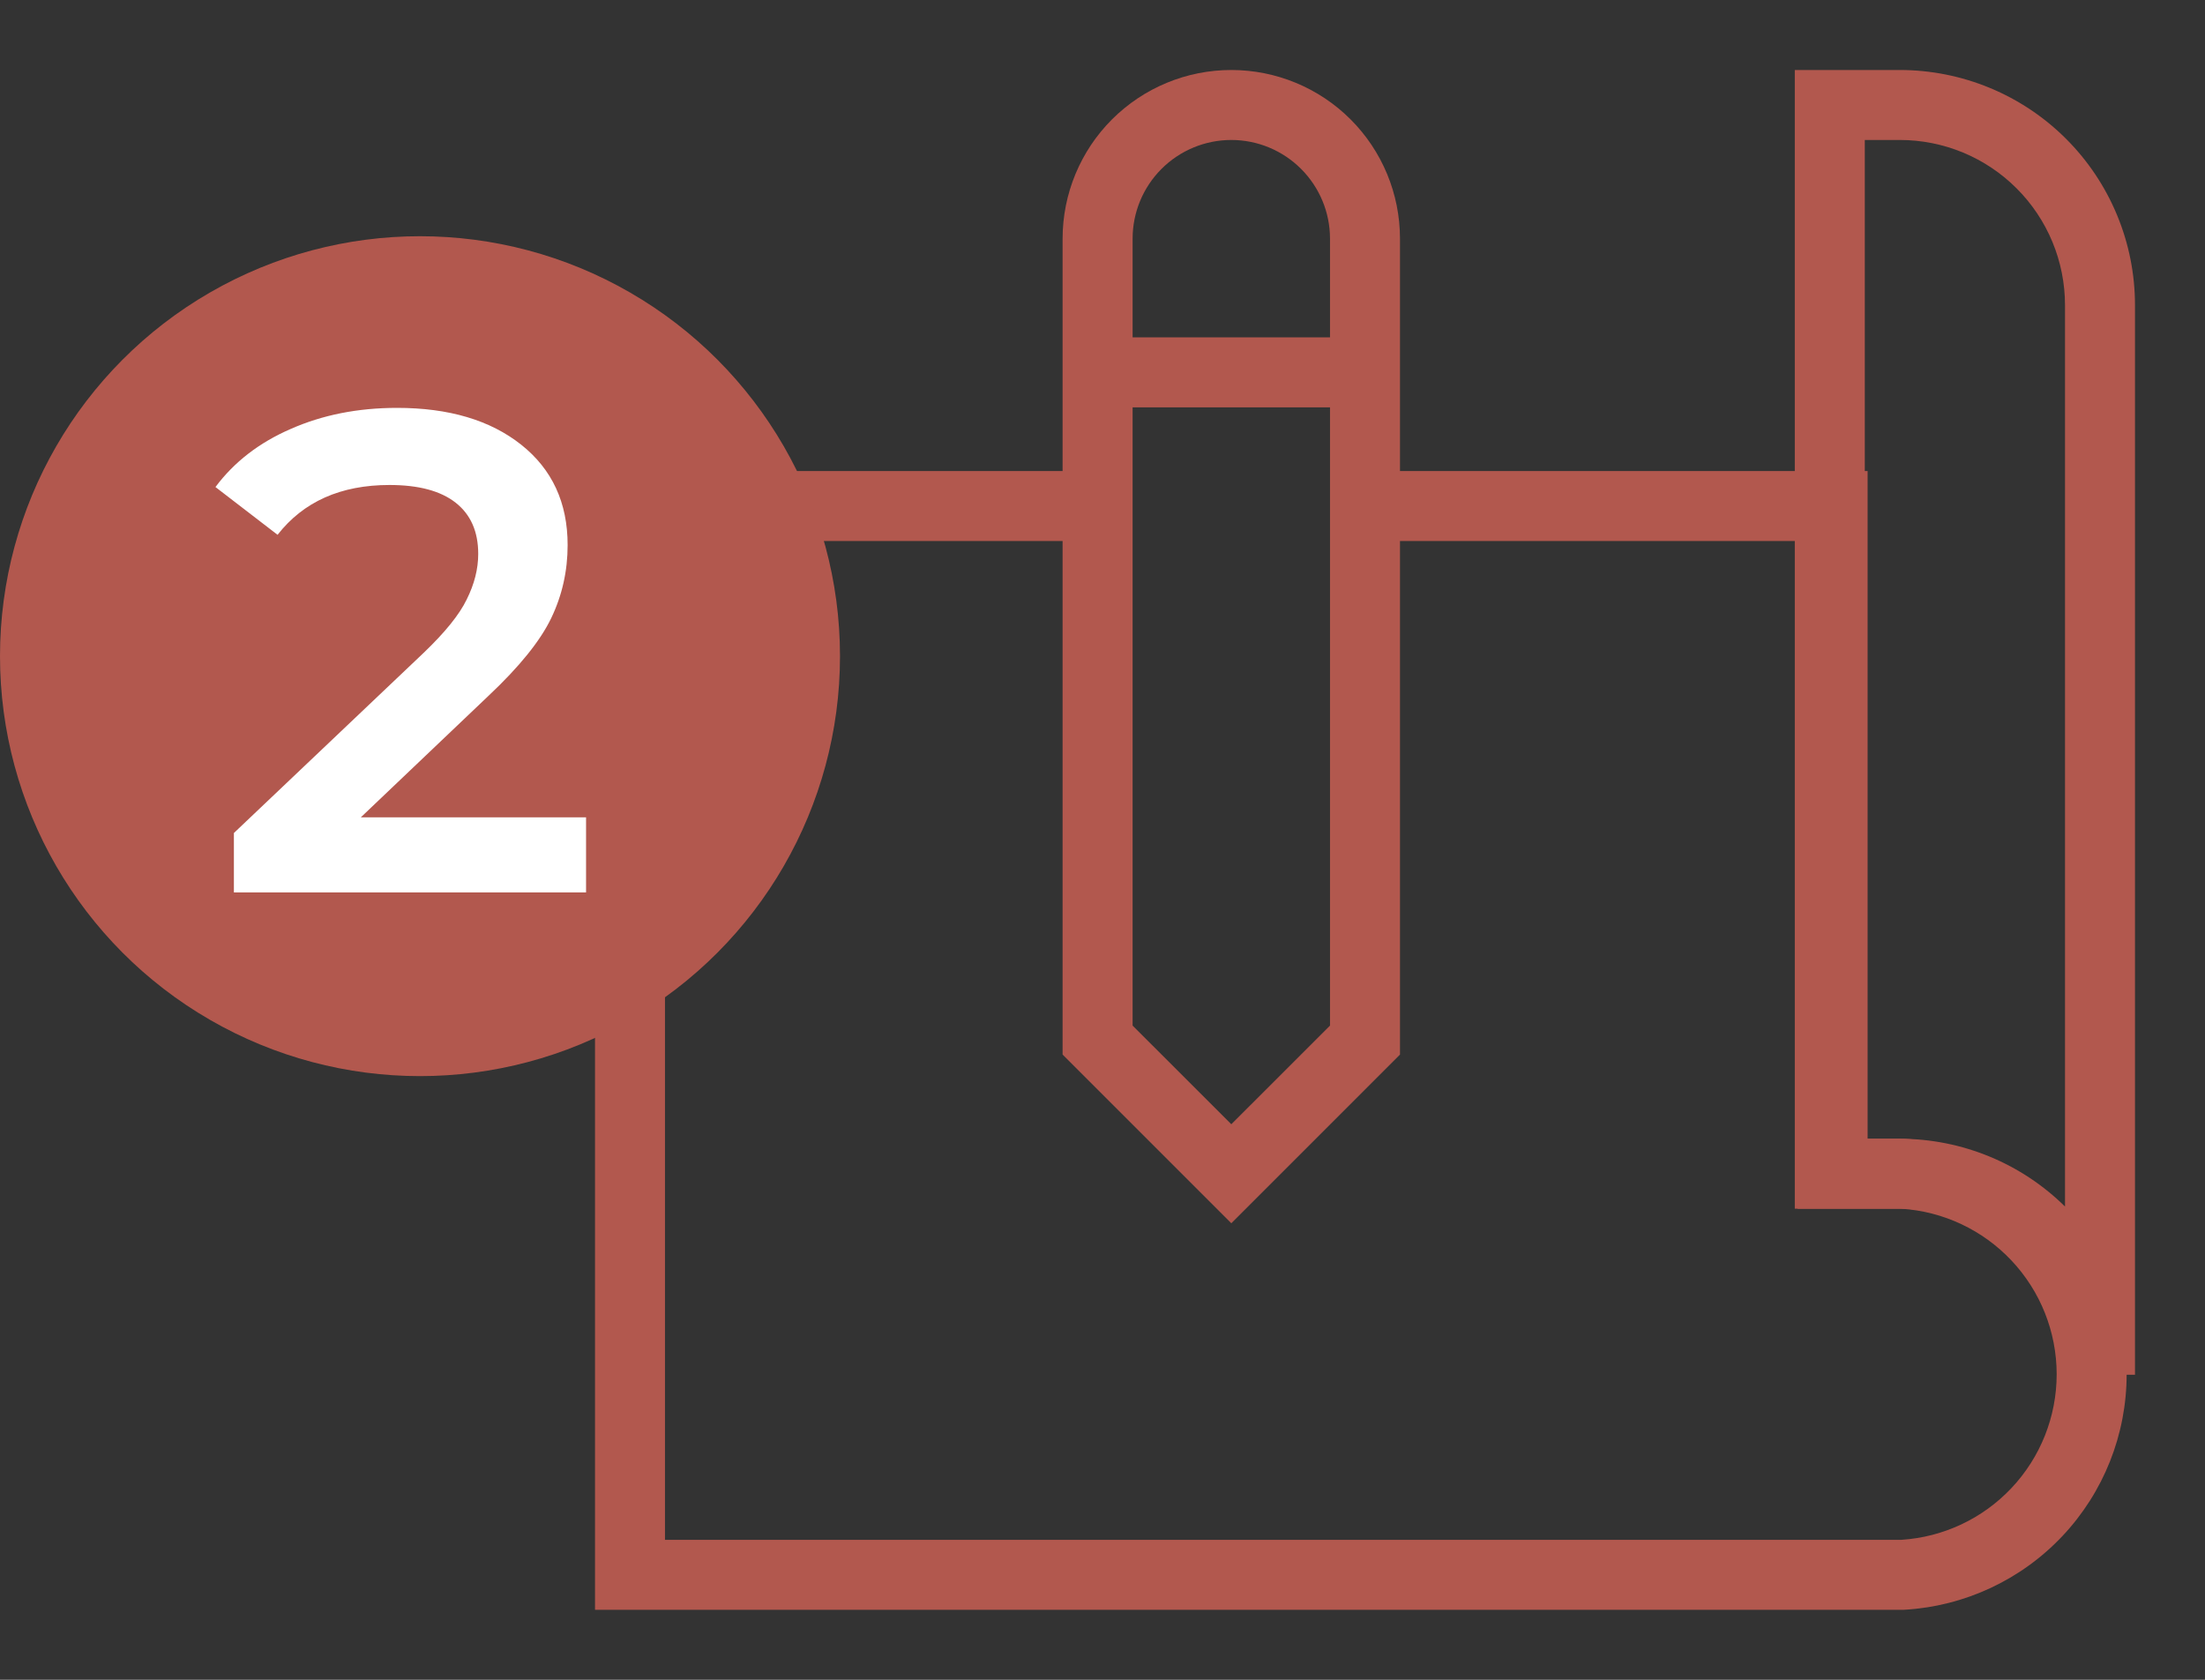
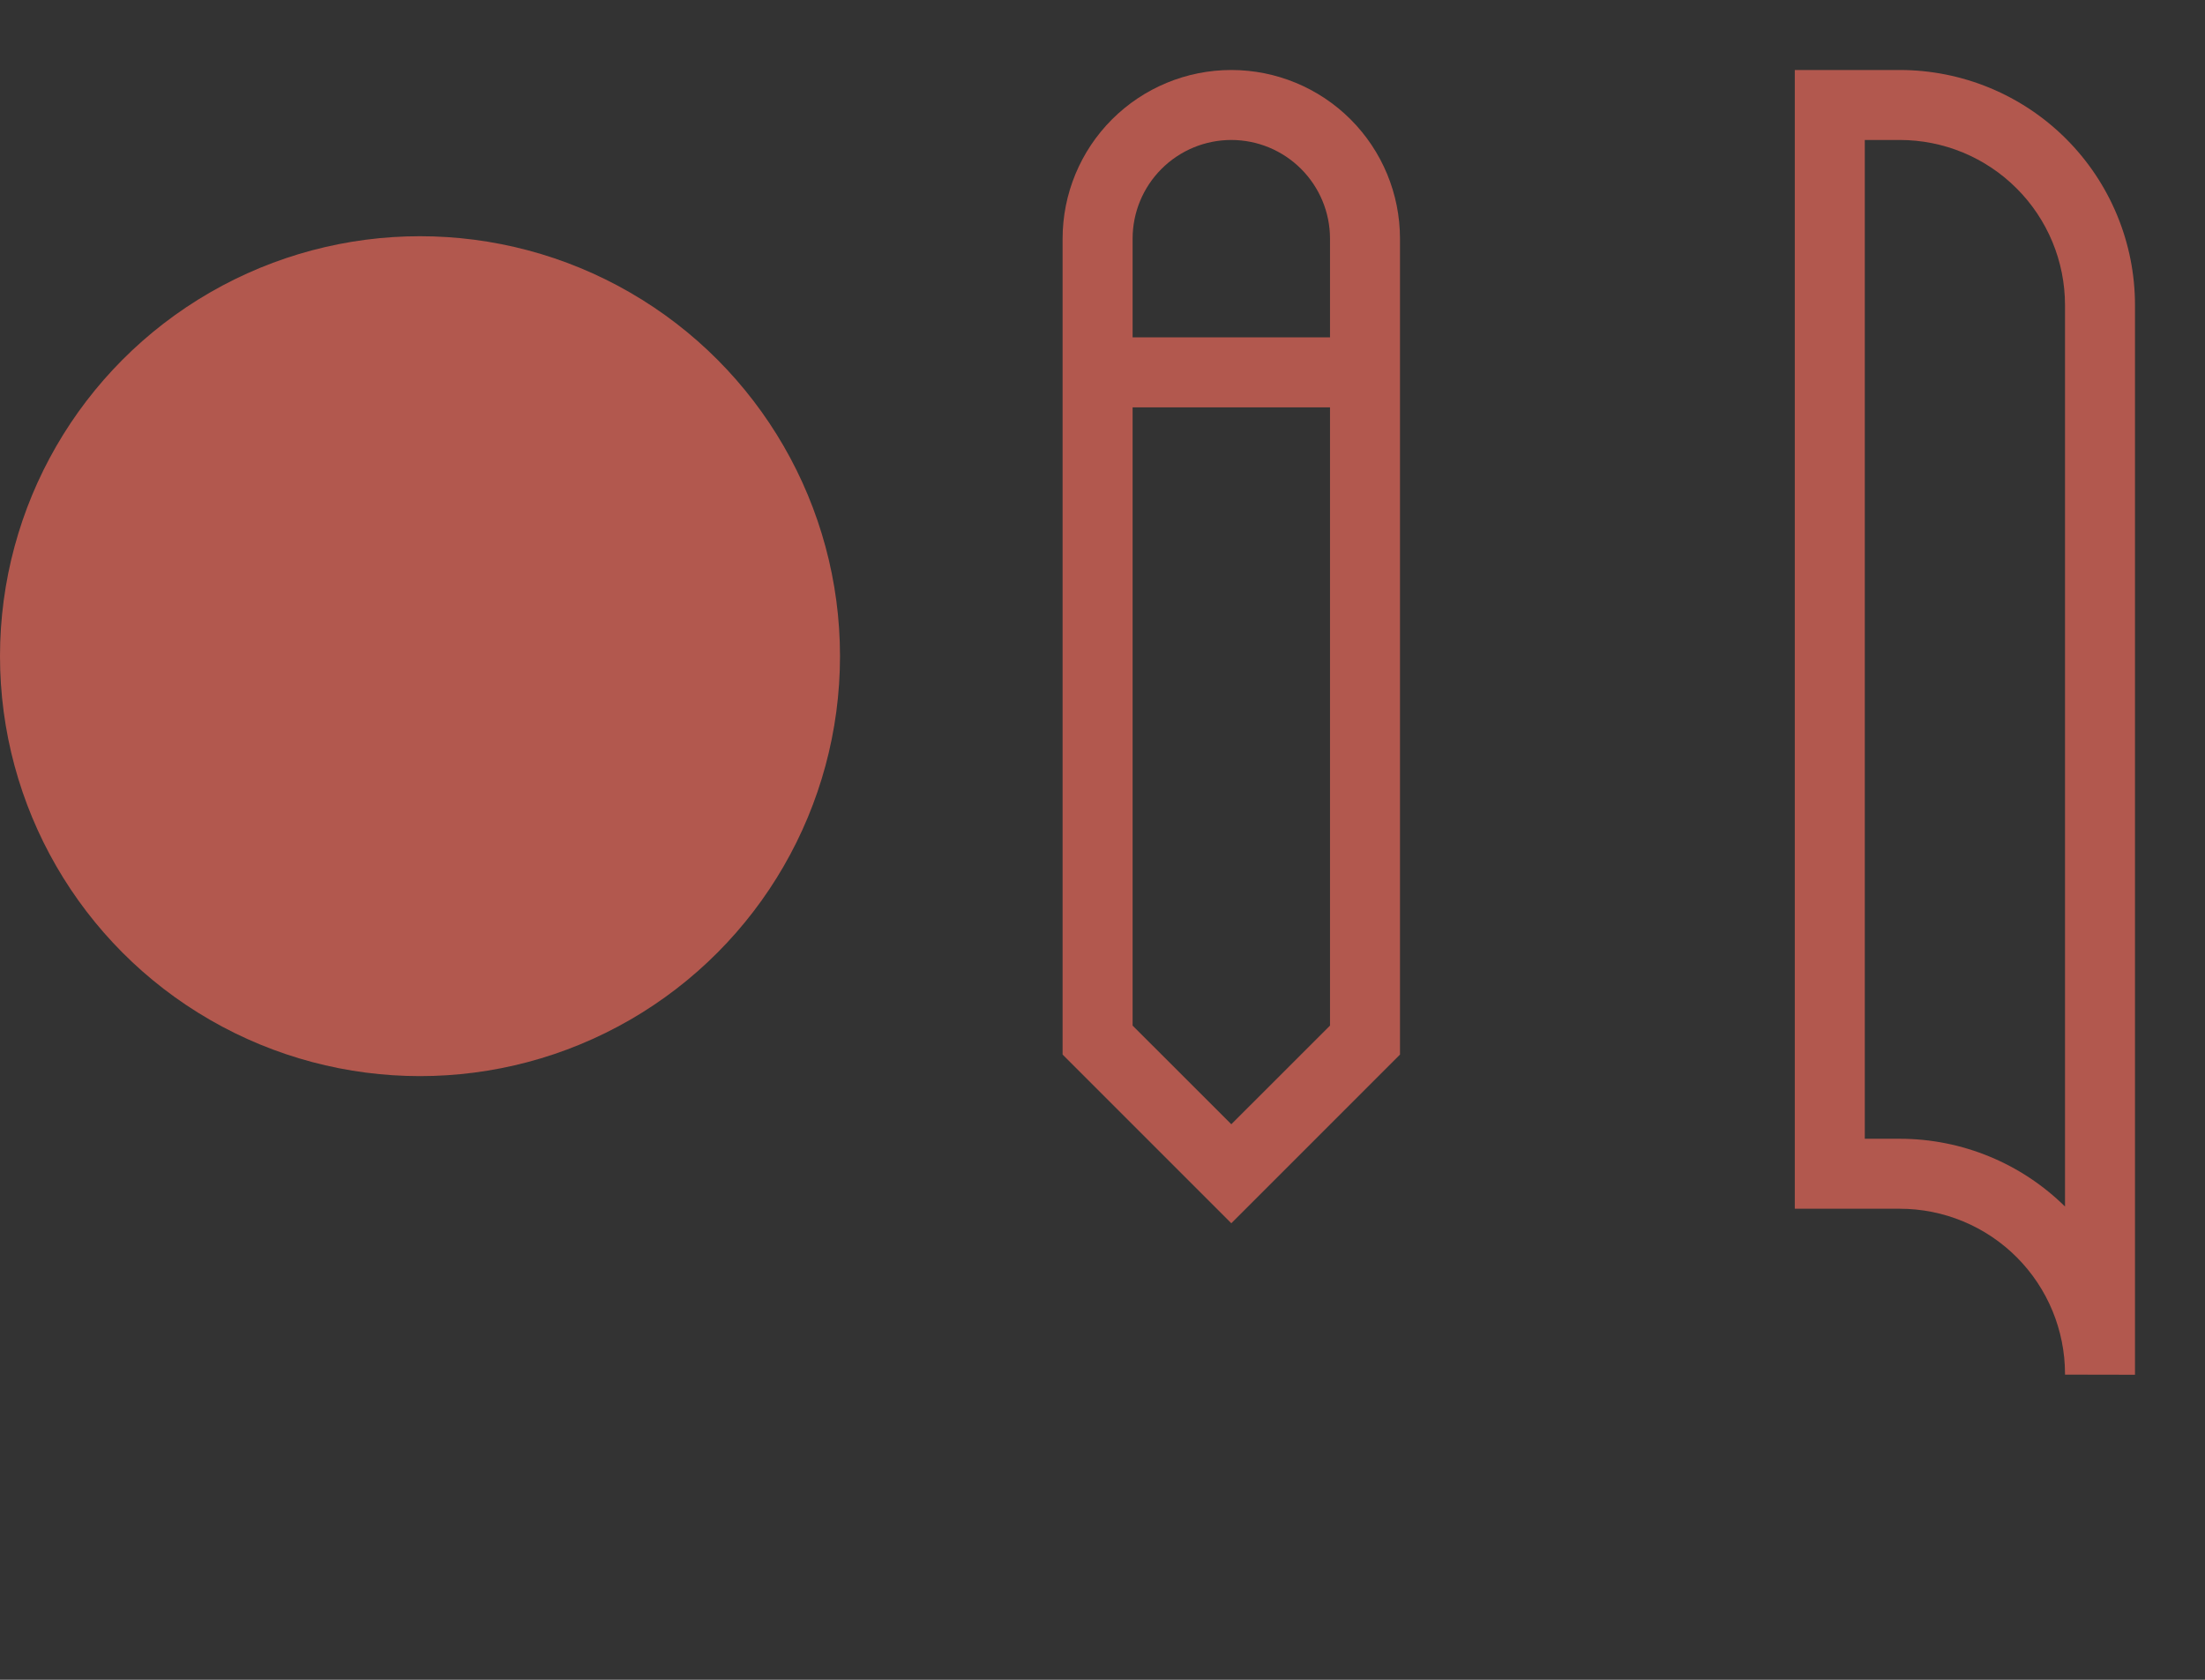
<svg xmlns="http://www.w3.org/2000/svg" width="84" height="64" viewBox="0 0 84 64" fill="none">
  <rect x="0" y="0" width="84" height="64" fill="#333333" stroke="none" />
  <path fill-rule="evenodd" clip-rule="evenodd" d="M46.907 5.333C45.909 5.333 44.953 5.73 44.248 6.435C43.543 7.14 43.147 8.096 43.147 9.093V39.075L46.907 42.834L50.667 39.075V9.093C50.667 8.096 50.27 7.14 49.565 6.435C48.86 5.73 47.904 5.333 46.907 5.333ZM42.362 4.549C43.568 3.344 45.202 2.667 46.907 2.667C48.611 2.667 50.246 3.344 51.451 4.549C52.656 5.754 53.333 7.389 53.333 9.093V40.179L46.907 46.606L40.48 40.179V9.093C40.48 7.389 41.157 5.754 42.362 4.549Z" fill="#B2584E" />
-   <path fill-rule="evenodd" clip-rule="evenodd" d="M22.667 17.947H41.813V20.613H25.333V58.667H72.439C74.034 58.563 75.53 57.859 76.627 56.695C77.733 55.523 78.349 53.972 78.349 52.36C78.349 50.748 77.733 49.198 76.627 48.025C75.53 46.861 74.034 46.157 72.439 46.053H68.48V20.613H52V17.947H71.147V43.387H72.519L72.559 43.389C74.846 43.524 76.996 44.528 78.568 46.196C80.14 47.863 81.015 50.069 81.015 52.36C81.015 54.652 80.14 56.857 78.568 58.524C76.996 60.192 74.846 61.196 72.559 61.331L72.519 61.333H22.667V17.947Z" fill="#B2584E" />
  <path fill-rule="evenodd" clip-rule="evenodd" d="M68.373 2.667H72.373C73.55 2.667 74.715 2.899 75.802 3.349C76.889 3.799 77.877 4.459 78.709 5.291C79.541 6.123 80.201 7.111 80.651 8.198C81.102 9.285 81.333 10.45 81.333 11.627V52.318C81.333 52.338 81.333 52.358 81.333 52.378L78.667 52.373V52.322C78.664 51.51 78.503 50.706 78.194 49.954C77.879 49.188 77.416 48.491 76.831 47.904C76.246 47.318 75.552 46.852 74.787 46.535C74.022 46.217 73.202 46.053 72.373 46.053H68.373V2.667ZM78.667 45.969V11.627C78.667 10.8 78.504 9.982 78.188 9.218C77.871 8.455 77.408 7.761 76.823 7.177C76.239 6.592 75.545 6.129 74.782 5.812C74.018 5.496 73.2 5.333 72.373 5.333H71.04V43.387H72.373C73.553 43.387 74.72 43.62 75.809 44.072C76.875 44.514 77.846 45.159 78.667 45.969Z" fill="#B2584E" />
  <path fill-rule="evenodd" clip-rule="evenodd" d="M52 15.52H41.813V12.853H52V15.52Z" fill="#B2584E" />
  <circle cx="16" cy="25" r="16" fill="#B2584E" />
-   <path d="M22.326 31.14V34H8.91V31.738L16.138 24.874C16.953 24.094 17.499 23.418 17.776 22.846C18.071 22.257 18.218 21.676 18.218 21.104C18.218 20.255 17.932 19.605 17.36 19.154C16.788 18.703 15.947 18.478 14.838 18.478C12.983 18.478 11.562 19.111 10.574 20.376L8.208 18.556C8.919 17.603 9.872 16.866 11.068 16.346C12.281 15.809 13.633 15.54 15.124 15.54C17.1 15.54 18.677 16.008 19.856 16.944C21.035 17.88 21.624 19.154 21.624 20.766C21.624 21.754 21.416 22.681 21 23.548C20.584 24.415 19.787 25.403 18.608 26.512L13.746 31.14H22.326Z" fill="white" />
</svg>